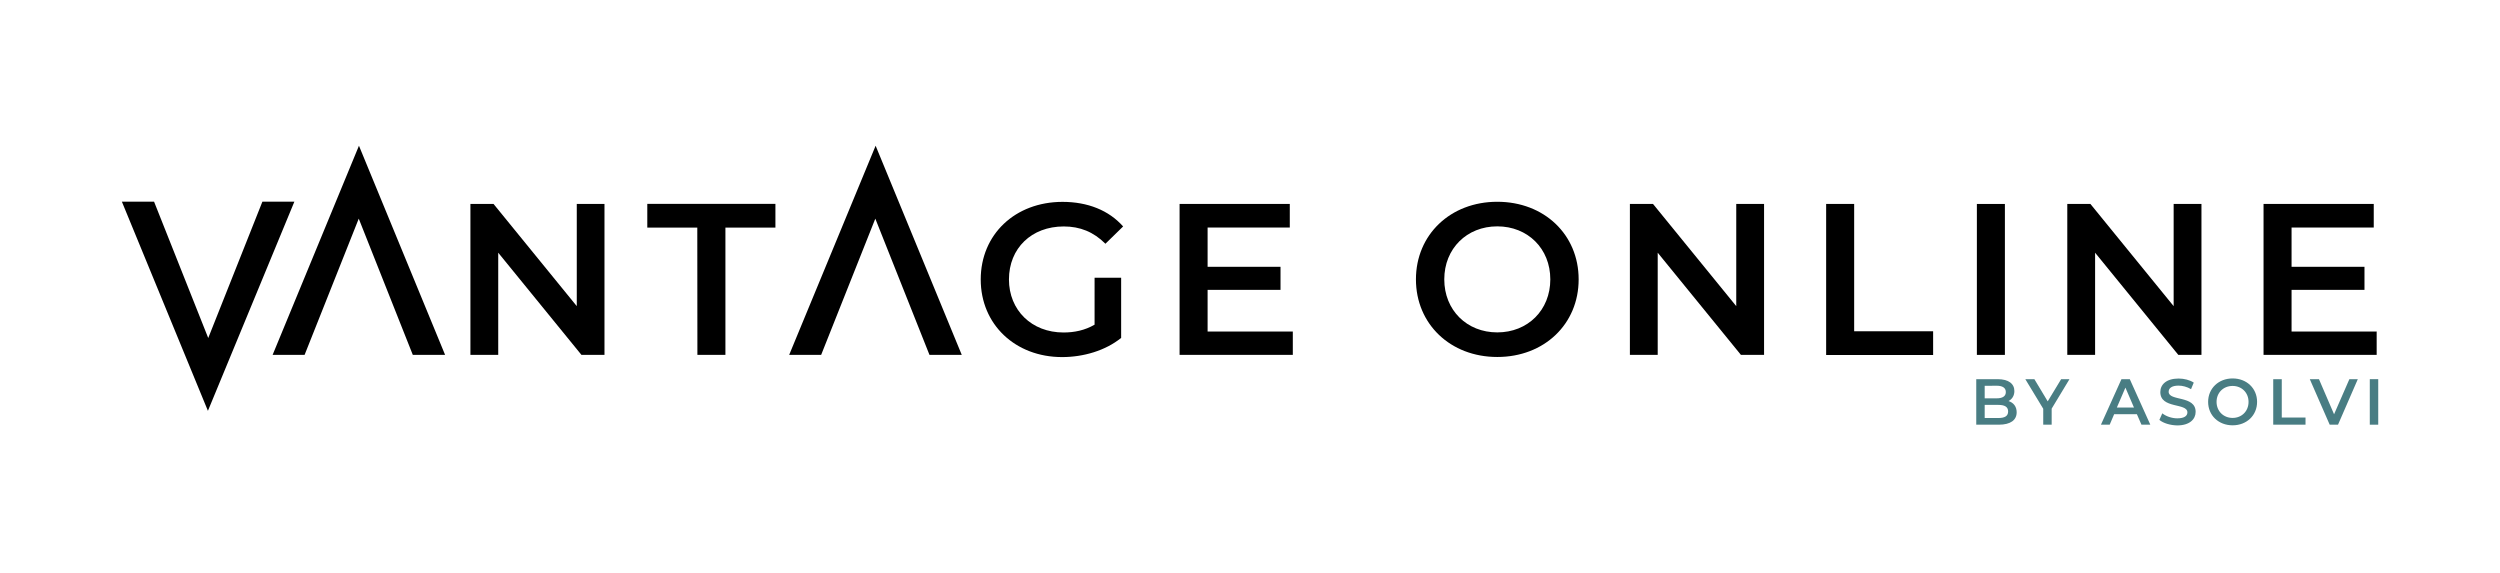
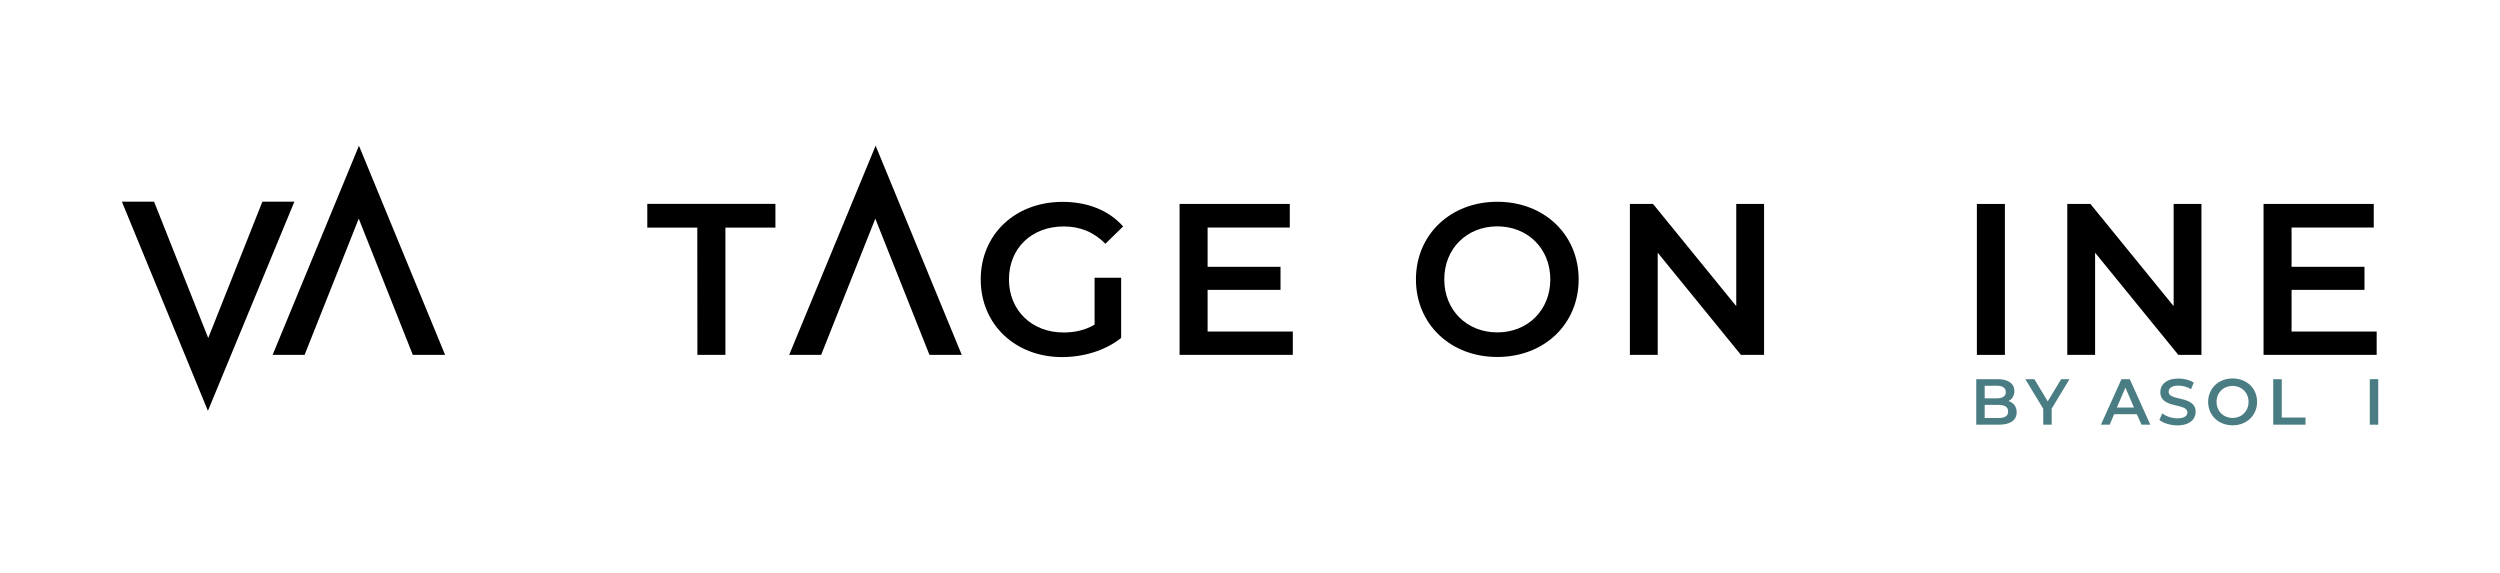
<svg xmlns="http://www.w3.org/2000/svg" version="1.1" id="Layer_1" x="0px" y="0px" viewBox="0 0 2400 550" style="enable-background:new 0 0 2400 550;" xml:space="preserve">
  <style type="text/css">
	.st0{fill:#497D83;}
</style>
  <g>
    <g>
      <g>
-         <path d="M580.3,195.8v144.9h-22.1l-79.9-98.1v98.1h-26.7V195.8h22.2l79.9,98.1v-98.1H580.3z" />
        <path d="M669.4,218.5h-48v-22.8h123v22.8h-48v122.2h-26.9L669.4,218.5L669.4,218.5z" />
        <path d="M1050.8,266.6h25.5v57.8c-15.1,12.2-36.2,18.4-56.7,18.4c-44.9,0-78.1-31.3-78.1-74.5c0-43.3,33.1-74.5,78.5-74.5     c24.2,0,44.5,8.1,58.2,23.6l-17,16.6c-11.4-11.4-24.4-16.6-40-16.6c-30.9,0-52.6,20.9-52.6,50.9c0,29.4,21.7,50.9,52.4,50.9     c10.4,0,20.5-2.1,29.8-7.5V266.6L1050.8,266.6z" />
        <path d="M1241.1,318.1v22.6h-108.7V195.8h105.8v22.6h-78.9v37.7h70v22.2h-70v40h81.8V318.1z" />
        <path d="M1359.3,268.2c0-42.9,33.1-74.5,78.1-74.5s78.1,31.5,78.1,74.5s-33.1,74.5-78.1,74.5S1359.3,311.1,1359.3,268.2z      M1488.3,268.2c0-29.6-21.7-50.9-50.9-50.9s-50.9,21.3-50.9,50.9c0,29.6,21.7,50.9,50.9,50.9S1488.3,297.8,1488.3,268.2z" />
        <path d="M1693.5,195.8v144.9h-22.2l-79.9-98.1v98.1h-26.7V195.8h22.2l79.9,98.1v-98.1H1693.5z" />
-         <path d="M1753.1,195.8h26.9V318h75.8v22.8h-102.7L1753.1,195.8L1753.1,195.8z" />
        <path d="M1897.8,195.8h26.9v144.9h-26.9V195.8z" />
        <path d="M2113.4,195.8v144.9h-22.2l-79.9-98.1v98.1h-26.7V195.8h22.2l79.9,98.1v-98.1H2113.4z" />
        <path d="M2281.6,318.1v22.6H2173V195.8h105.8v22.6h-78.9v37.7h70v22.2h-70v40h81.8V318.1z" />
      </g>
      <polygon points="344.6,139.9 261.7,340.7 292.4,340.7 344.4,209.9 396.3,340.7 427.3,340.7   " />
      <polygon points="199.6,394.4 282.6,193.6 251.9,193.6 199.9,324.5 147.9,193.6 117,193.6   " />
      <polygon points="840.6,139.9 757.6,340.7 788.3,340.7 840.3,209.9 892.3,340.7 923.3,340.7   " />
    </g>
    <g>
      <path class="st0" d="M1936,395.8c0,7.5-5.9,11.9-17.1,11.9h-21.7V364h20.5c10.5,0,16.1,4.4,16.1,11.4c0,4.5-2.2,7.8-5.6,9.6    C1932.8,386.5,1936,390.1,1936,395.8z M1905.3,370.4v12h11.5c5.6,0,8.8-2,8.8-6c0-4.1-3.2-6.1-8.8-6.1L1905.3,370.4L1905.3,370.4z     M1927.8,395c0-4.4-3.3-6.3-9.4-6.3h-13.1v12.6h13.1C1924.6,401.3,1927.8,399.4,1927.8,395z" />
      <path class="st0" d="M1969.6,392.3v15.4h-8.1v-15.3l-17.2-28.4h8.7l12.8,21.3l12.9-21.3h8L1969.6,392.3z" />
      <path class="st0" d="M2051.4,397.6h-21.8l-4.3,10.1h-8.4l19.7-43.7h8l19.7,43.7h-8.5L2051.4,397.6z M2048.6,391.2l-8.2-19.1    l-8.2,19.1H2048.6z" />
      <path class="st0" d="M2073,403.1l2.8-6.3c3.5,2.8,9,4.8,14.4,4.8c6.8,0,9.7-2.4,9.7-5.7c0-9.4-26-3.2-26-19.5    c0-7.1,5.6-13,17.6-13c5.2,0,10.7,1.4,14.5,3.9l-2.6,6.3c-3.9-2.3-8.2-3.4-12-3.4c-6.7,0-9.5,2.6-9.5,5.9    c0,9.3,25.9,3.2,25.9,19.3c0,7-5.7,13-17.7,13C2083.5,408.3,2076.6,406.2,2073,403.1z" />
      <path class="st0" d="M2119.8,385.8c0-12.9,10-22.5,23.5-22.5s23.5,9.5,23.5,22.5s-10,22.5-23.5,22.5S2119.8,398.8,2119.8,385.8z     M2158.6,385.8c0-8.9-6.6-15.3-15.3-15.3c-8.8,0-15.4,6.4-15.4,15.3s6.6,15.4,15.4,15.4C2152,401.2,2158.6,394.8,2158.6,385.8z" />
      <path class="st0" d="M2182.4,364h8.1v36.8h22.8v6.9h-31V364H2182.4z" />
-       <path class="st0" d="M2263.5,364l-19,43.7h-8l-19.1-43.7h8.8l14.5,33.7l14.7-33.7H2263.5z" />
      <path class="st0" d="M2275,364h8.1v43.7h-8.1V364z" />
    </g>
  </g>
</svg>